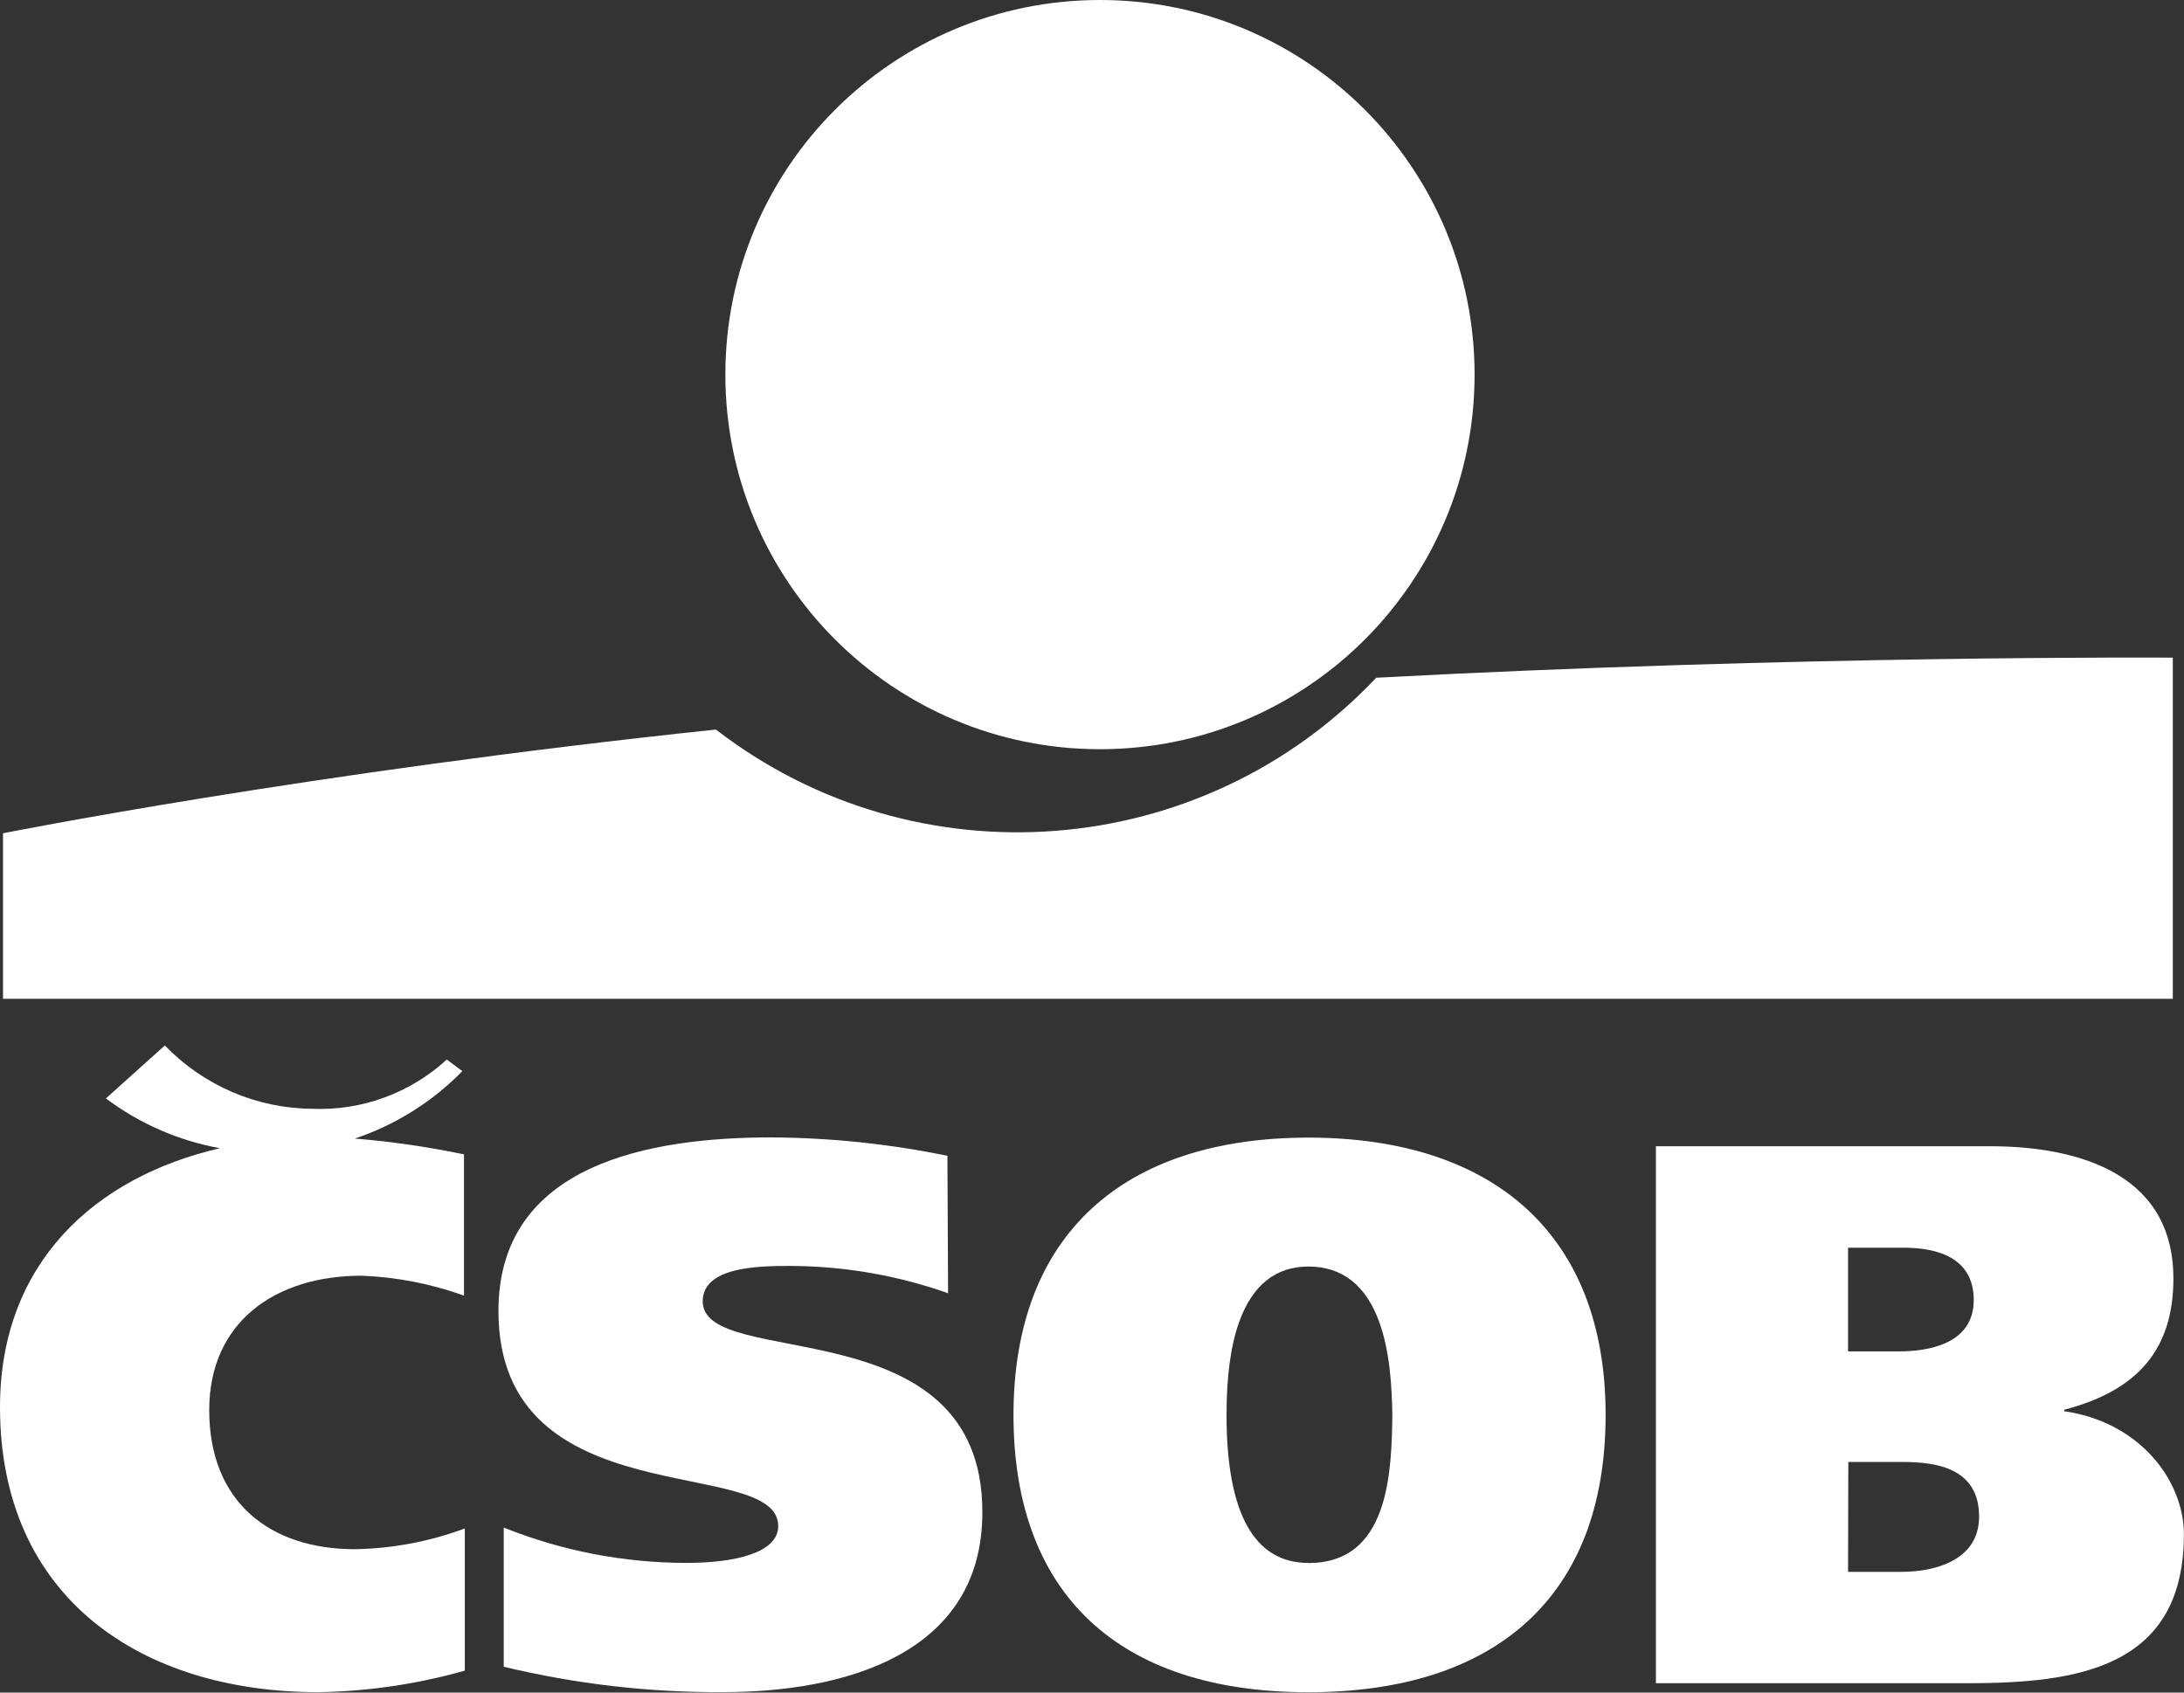
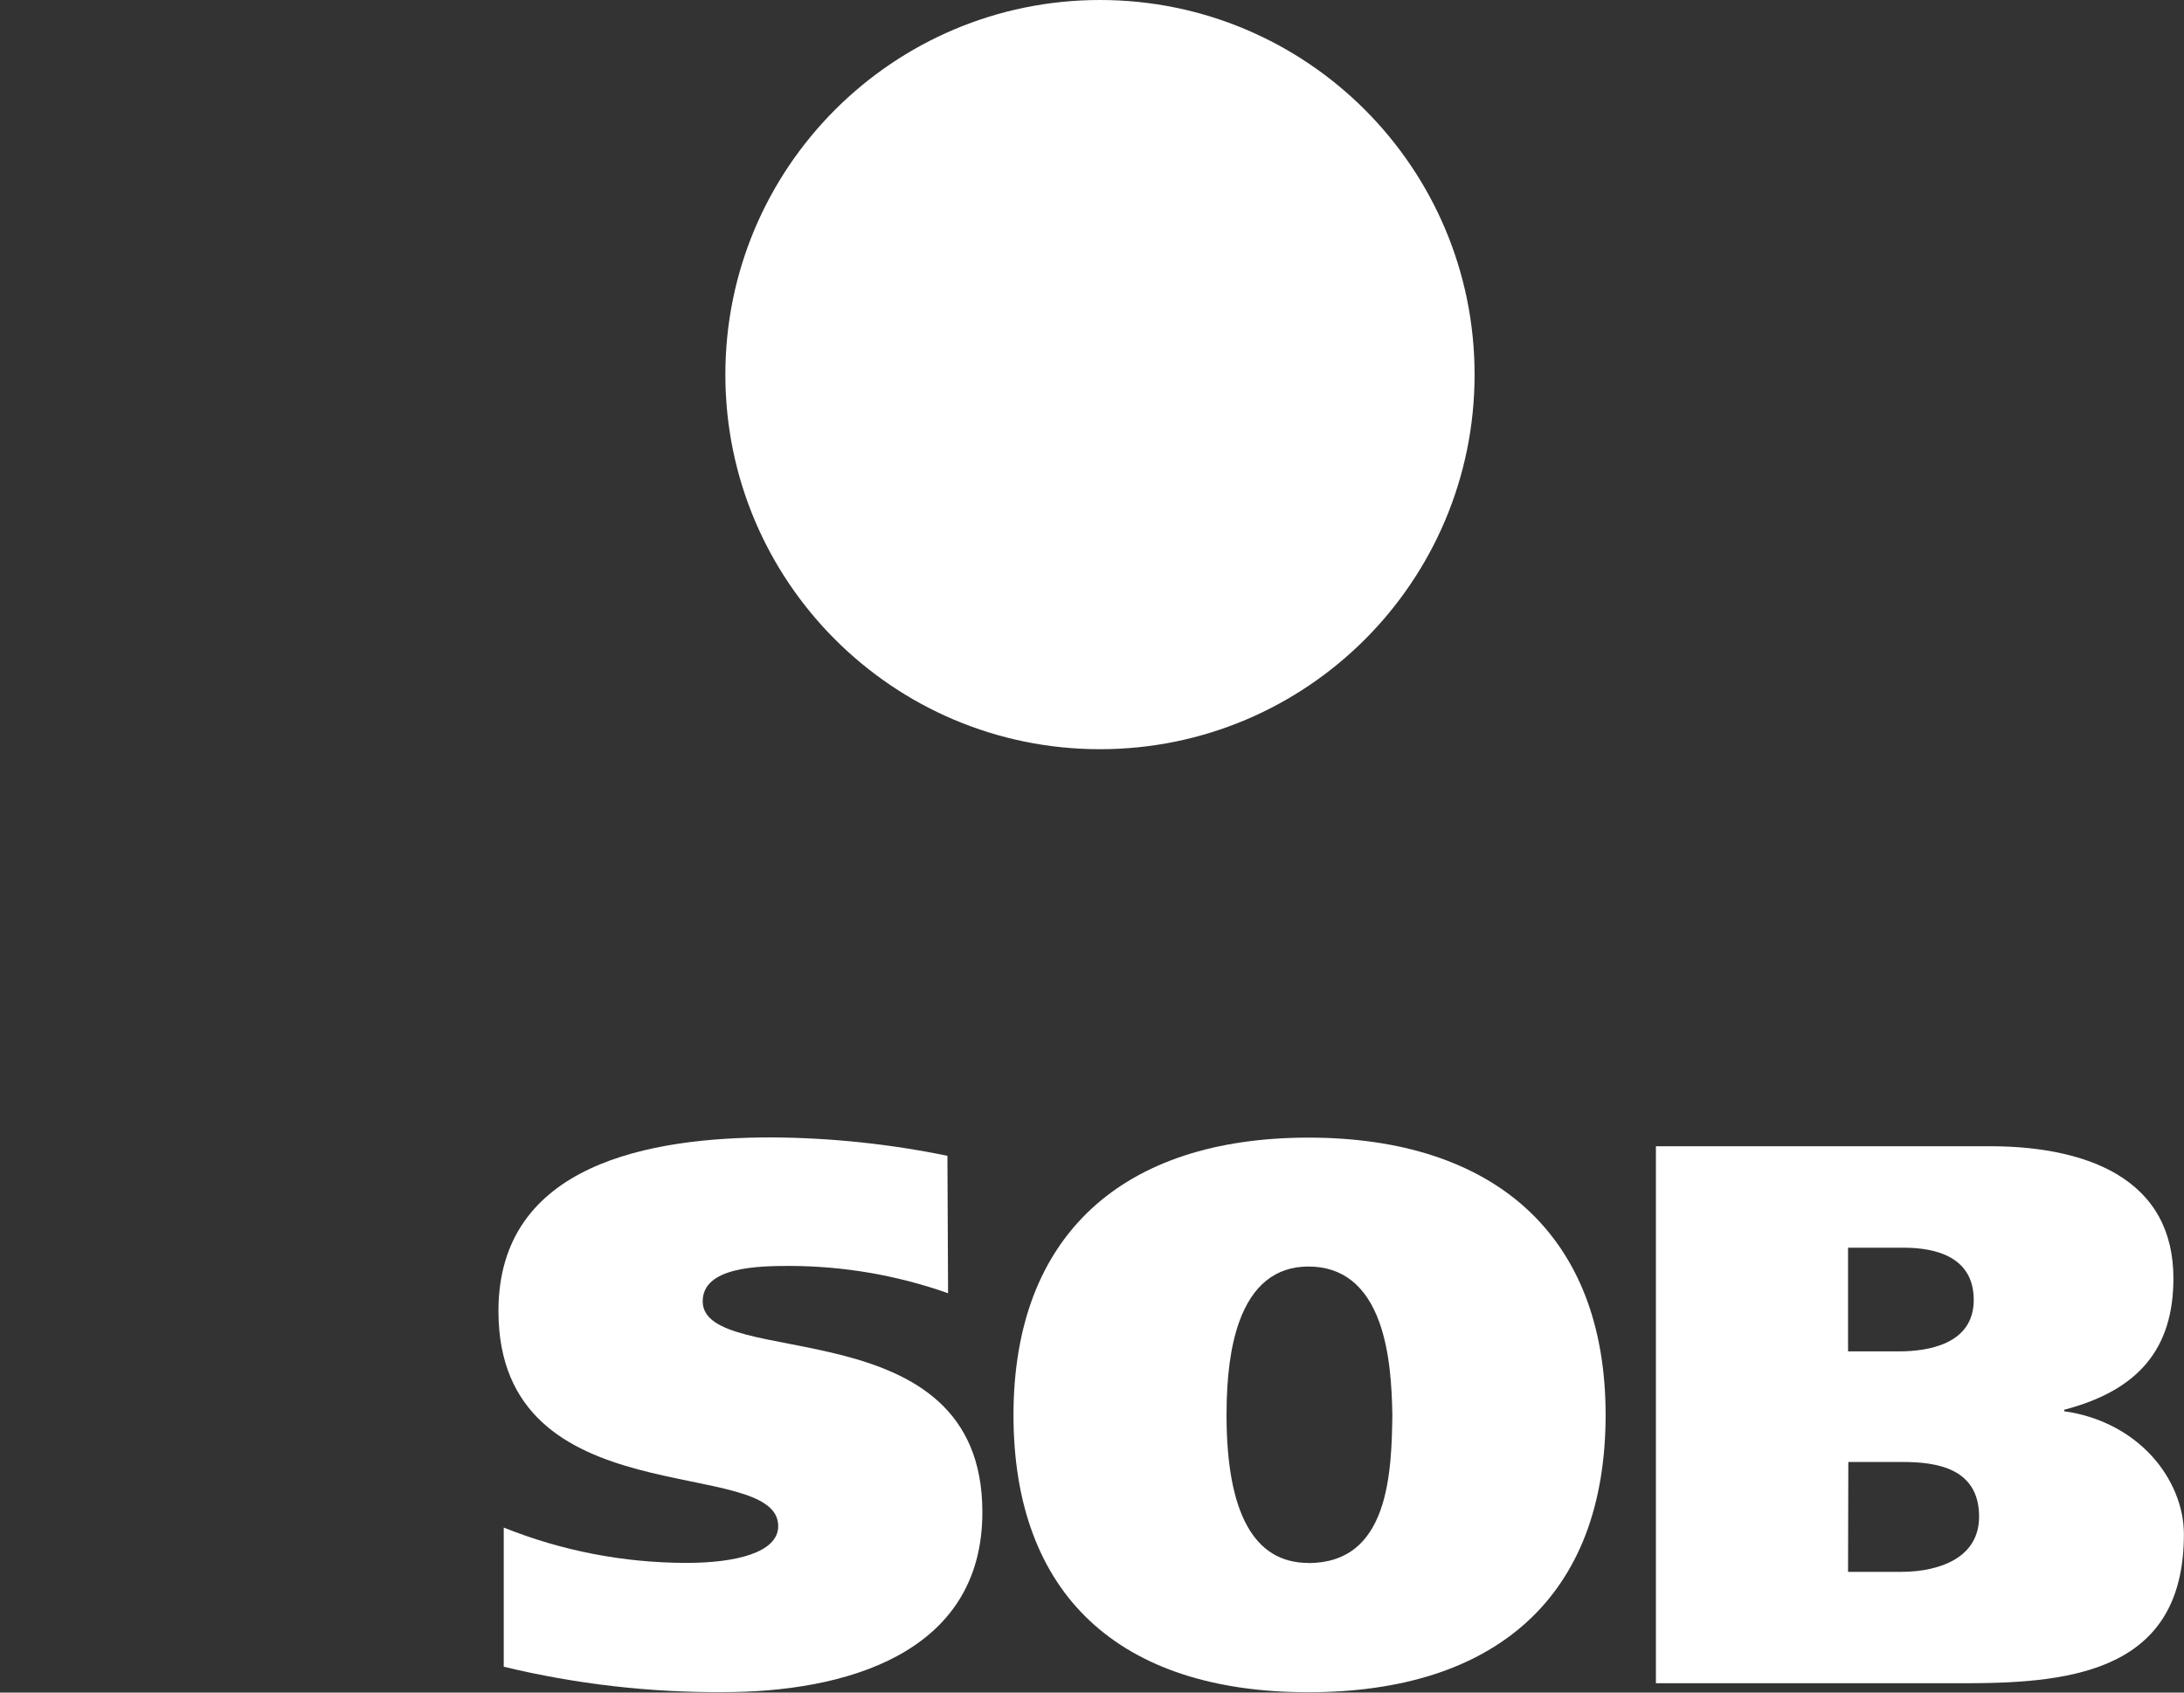
<svg xmlns="http://www.w3.org/2000/svg" width="40" height="31" viewBox="0 0 40 31" fill="none">
  <rect x="0" y="0" width="40" height="31" fill="#333333" stroke="none" />
  <g id="Icon">
    <path id="Oval" fill-rule="evenodd" clip-rule="evenodd" d="M13.285 6.861C13.285 3.072 16.357 -2.99926e-05 20.146 -2.99926e-05C23.935 -2.99926e-05 27.007 3.072 27.007 6.861C27.007 10.65 23.935 13.722 20.146 13.722C16.357 13.722 13.285 10.65 13.285 6.861Z" fill="white" />
-     <path id="Path" fill-rule="evenodd" clip-rule="evenodd" d="M25.206 12.413C22.017 15.787 16.789 16.198 13.112 13.362C5.624 14.15 0.055 15.262 0.055 15.262V18.293H39.795V12.045C39.795 12.045 32.977 11.998 25.206 12.413Z" fill="white" />
    <path id="Path_2" fill-rule="evenodd" clip-rule="evenodd" d="M17.364 23.686C16.436 23.358 15.459 23.189 14.475 23.186C13.89 23.186 12.87 23.201 12.87 23.834C12.87 25.116 17.992 23.906 17.992 27.691C17.997 30.327 15.41 30.992 13.248 30.992C11.893 31 10.543 30.844 9.226 30.527V27.978C10.292 28.406 11.43 28.625 12.578 28.625C13.455 28.625 14.253 28.443 14.253 27.951C14.253 26.628 9.129 27.823 9.129 24.011C9.129 21.309 11.921 20.832 14.128 20.832C15.211 20.838 16.291 20.951 17.352 21.169L17.364 23.686Z" fill="white" />
    <path id="Shape" fill-rule="evenodd" clip-rule="evenodd" d="M23.964 23.197C23.363 23.197 22.937 23.539 22.695 24.213C22.54 24.648 22.464 25.205 22.464 25.914C22.464 27.713 22.968 28.626 23.964 28.626L23.964 28.628L23.965 28.628C24.311 28.628 24.6 28.535 24.826 28.353C25.021 28.195 25.174 27.964 25.281 27.667C25.484 27.106 25.494 26.389 25.501 25.914C25.492 25.408 25.458 24.757 25.261 24.213C25.017 23.539 24.581 23.197 23.964 23.197ZM23.964 30.994C20.481 30.994 18.562 29.19 18.562 25.915C18.562 25.102 18.686 24.368 18.928 23.732C19.167 23.107 19.523 22.572 19.988 22.141C20.449 21.713 21.02 21.385 21.685 21.167C22.352 20.947 23.119 20.836 23.964 20.836C24.809 20.836 25.578 20.947 26.249 21.167C26.919 21.386 27.495 21.713 27.961 22.141C28.431 22.572 28.793 23.108 29.035 23.732C29.282 24.369 29.407 25.103 29.407 25.915C29.407 26.739 29.282 27.481 29.036 28.12C28.794 28.746 28.433 29.281 27.963 29.709C27.498 30.132 26.923 30.456 26.251 30.671C25.583 30.885 24.813 30.994 23.964 30.994Z" fill="white" />
    <path id="Shape_2" fill-rule="evenodd" clip-rule="evenodd" d="M33.847 22.852V24.751H34.782C35.293 24.751 36.149 24.629 36.149 23.809C36.149 23.018 35.451 22.852 34.865 22.852H33.847ZM33.852 26.777L33.847 28.789H34.825C35.205 28.789 35.548 28.711 35.792 28.569C36.094 28.393 36.247 28.126 36.247 27.777C36.247 26.881 35.451 26.777 34.852 26.777H33.852ZM35.999 30.829H30.328V20.994H36.456C37.405 20.994 38.203 21.17 38.765 21.503C39.456 21.912 39.806 22.555 39.806 23.414C39.806 24.699 39.17 25.464 37.806 25.82V25.848C38.436 25.934 39.006 26.225 39.41 26.667C39.784 27.076 39.998 27.597 39.998 28.097C39.998 29.224 39.592 29.974 38.755 30.392C38.41 30.564 37.991 30.682 37.475 30.751C37.068 30.805 36.612 30.829 35.999 30.829Z" fill="white" />
-     <path id="Path_3" fill-rule="evenodd" clip-rule="evenodd" d="M6.499 28.374C4.949 28.374 3.832 27.516 3.832 25.827C3.832 24.222 5.031 23.365 6.623 23.365C7.263 23.39 7.896 23.513 8.498 23.73V21.143C7.838 21.005 7.17 20.908 6.499 20.853C7.244 20.603 7.919 20.18 8.468 19.618L8.183 19.406C7.512 20.022 6.624 20.347 5.714 20.308C4.696 20.299 3.726 19.881 3.019 19.148L1.94 20.118C2.556 20.581 3.271 20.893 4.029 21.03C1.735 21.558 0 23.137 0 25.772C0 29.273 2.597 30.993 5.834 30.993C6.74 30.978 7.641 30.846 8.513 30.598V27.994C7.868 28.234 7.187 28.363 6.499 28.374Z" fill="white" />
  </g>
</svg>